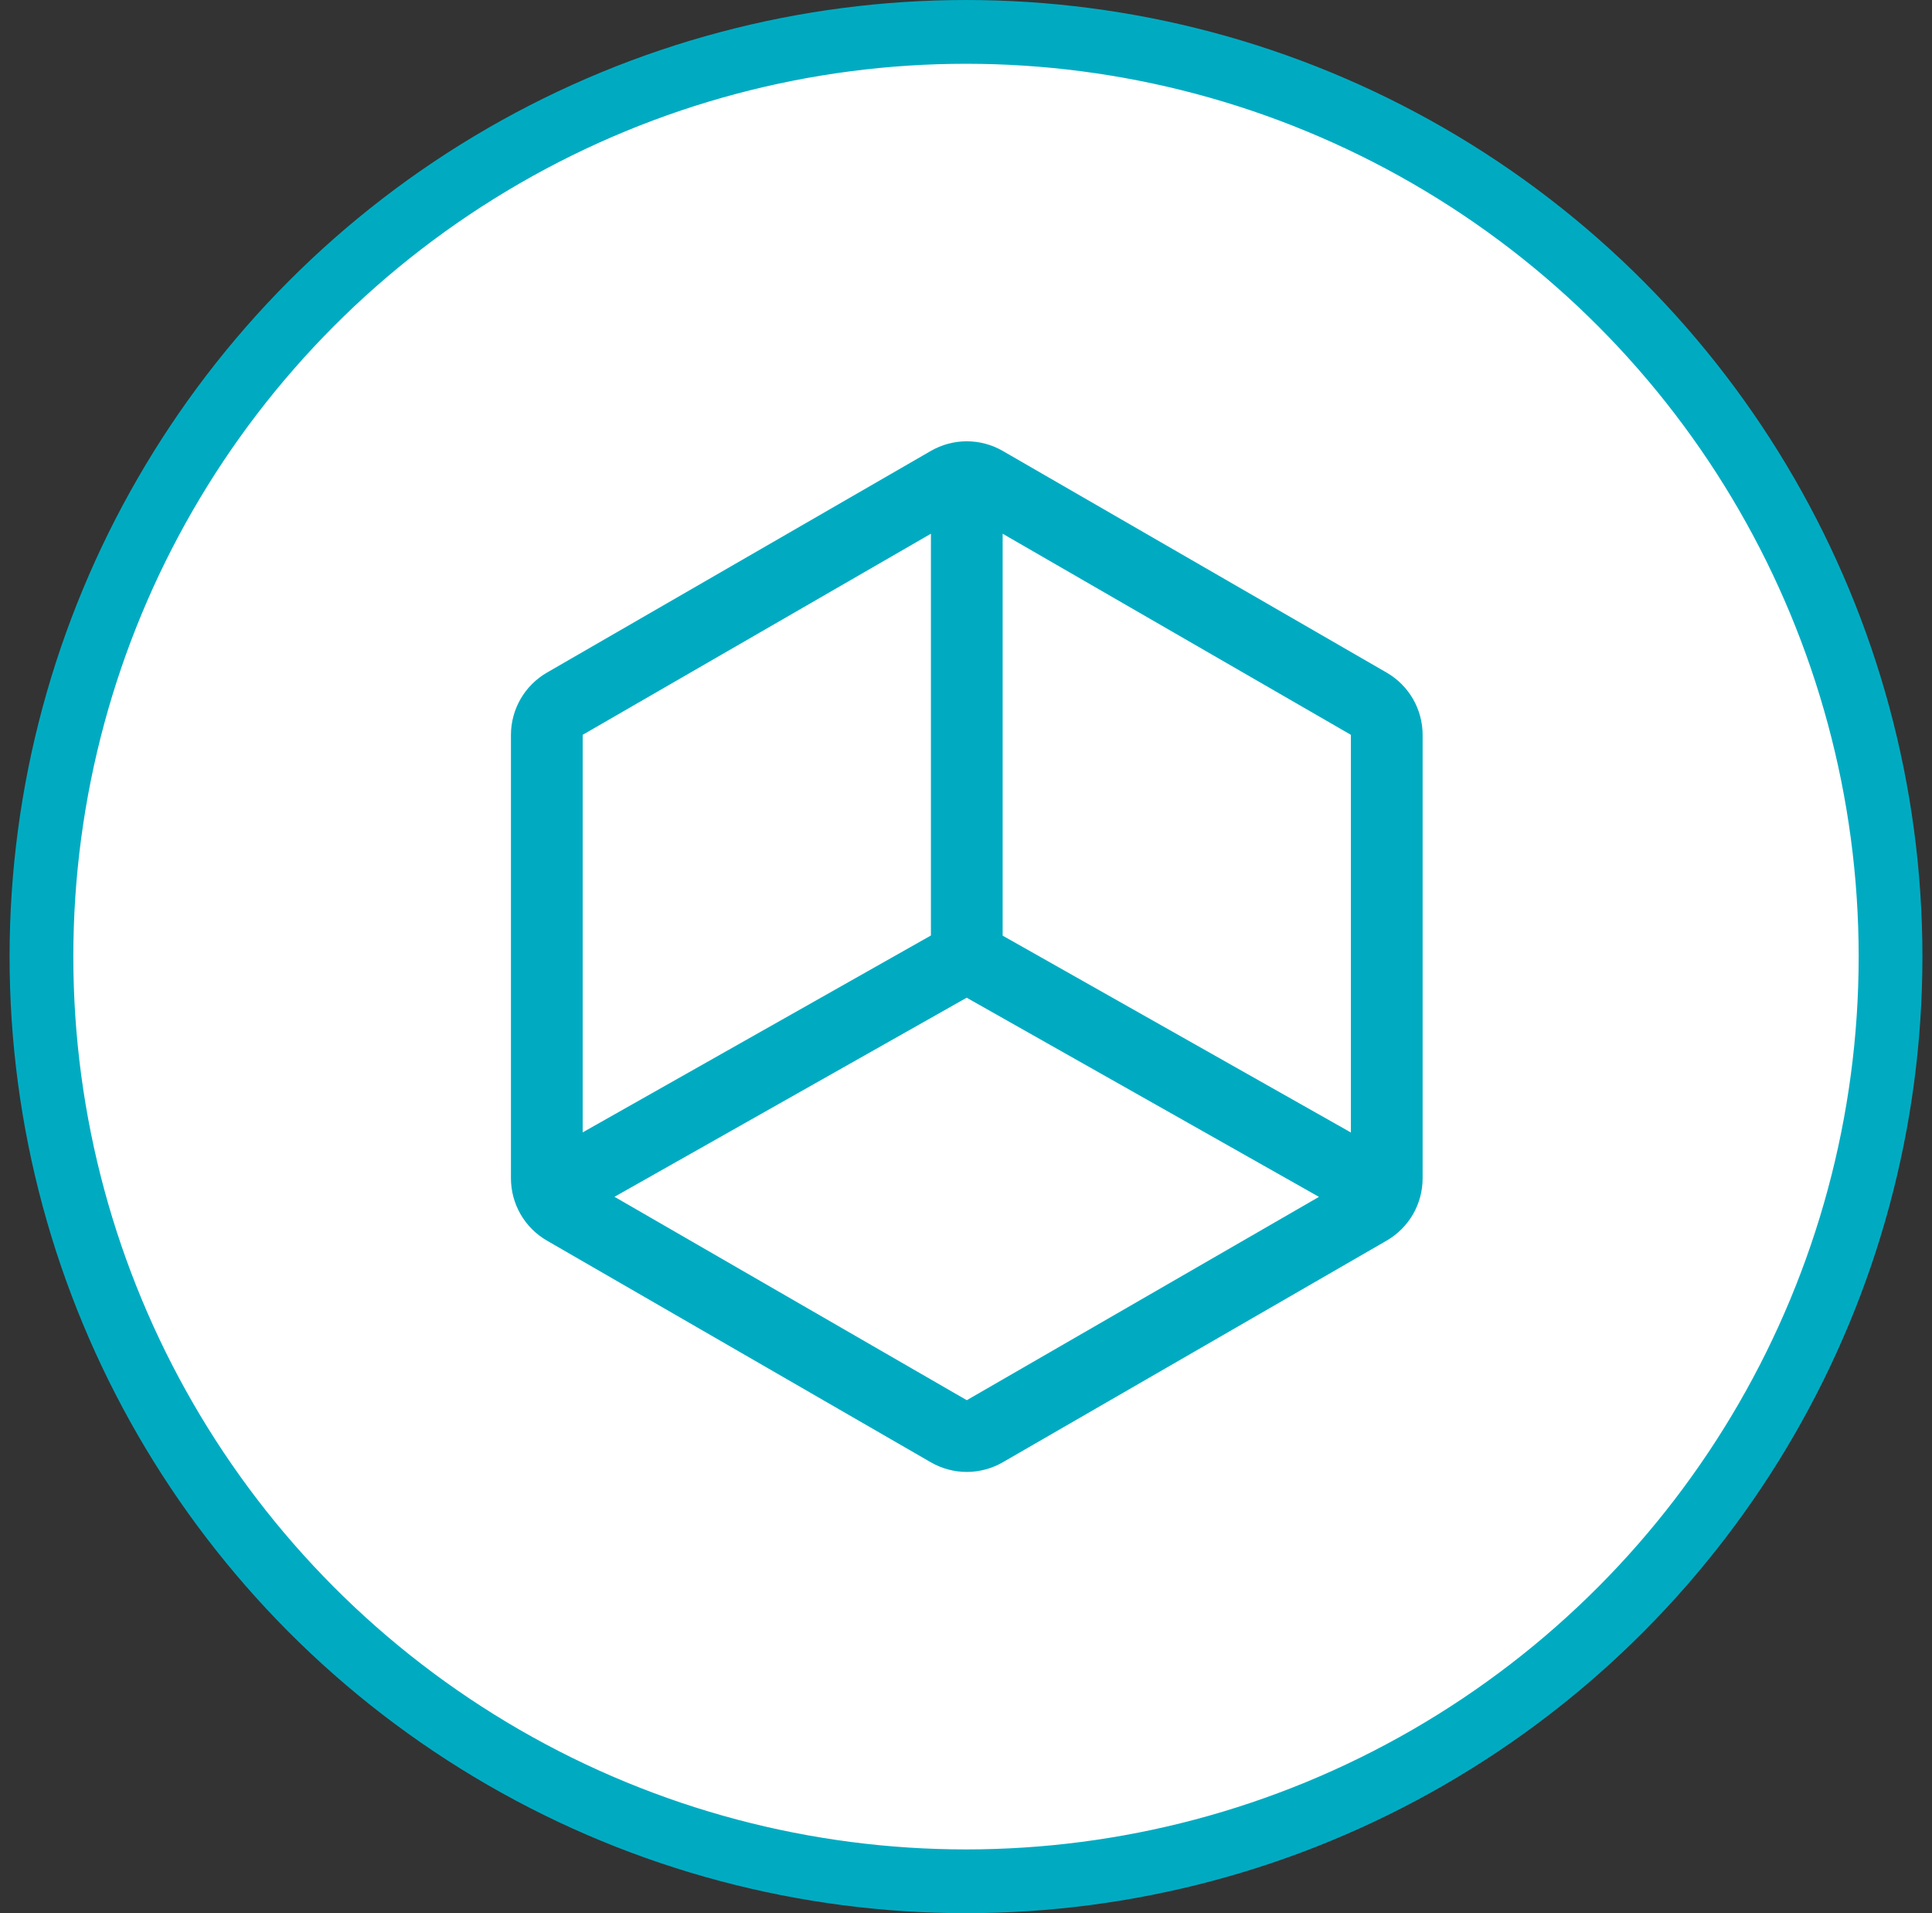
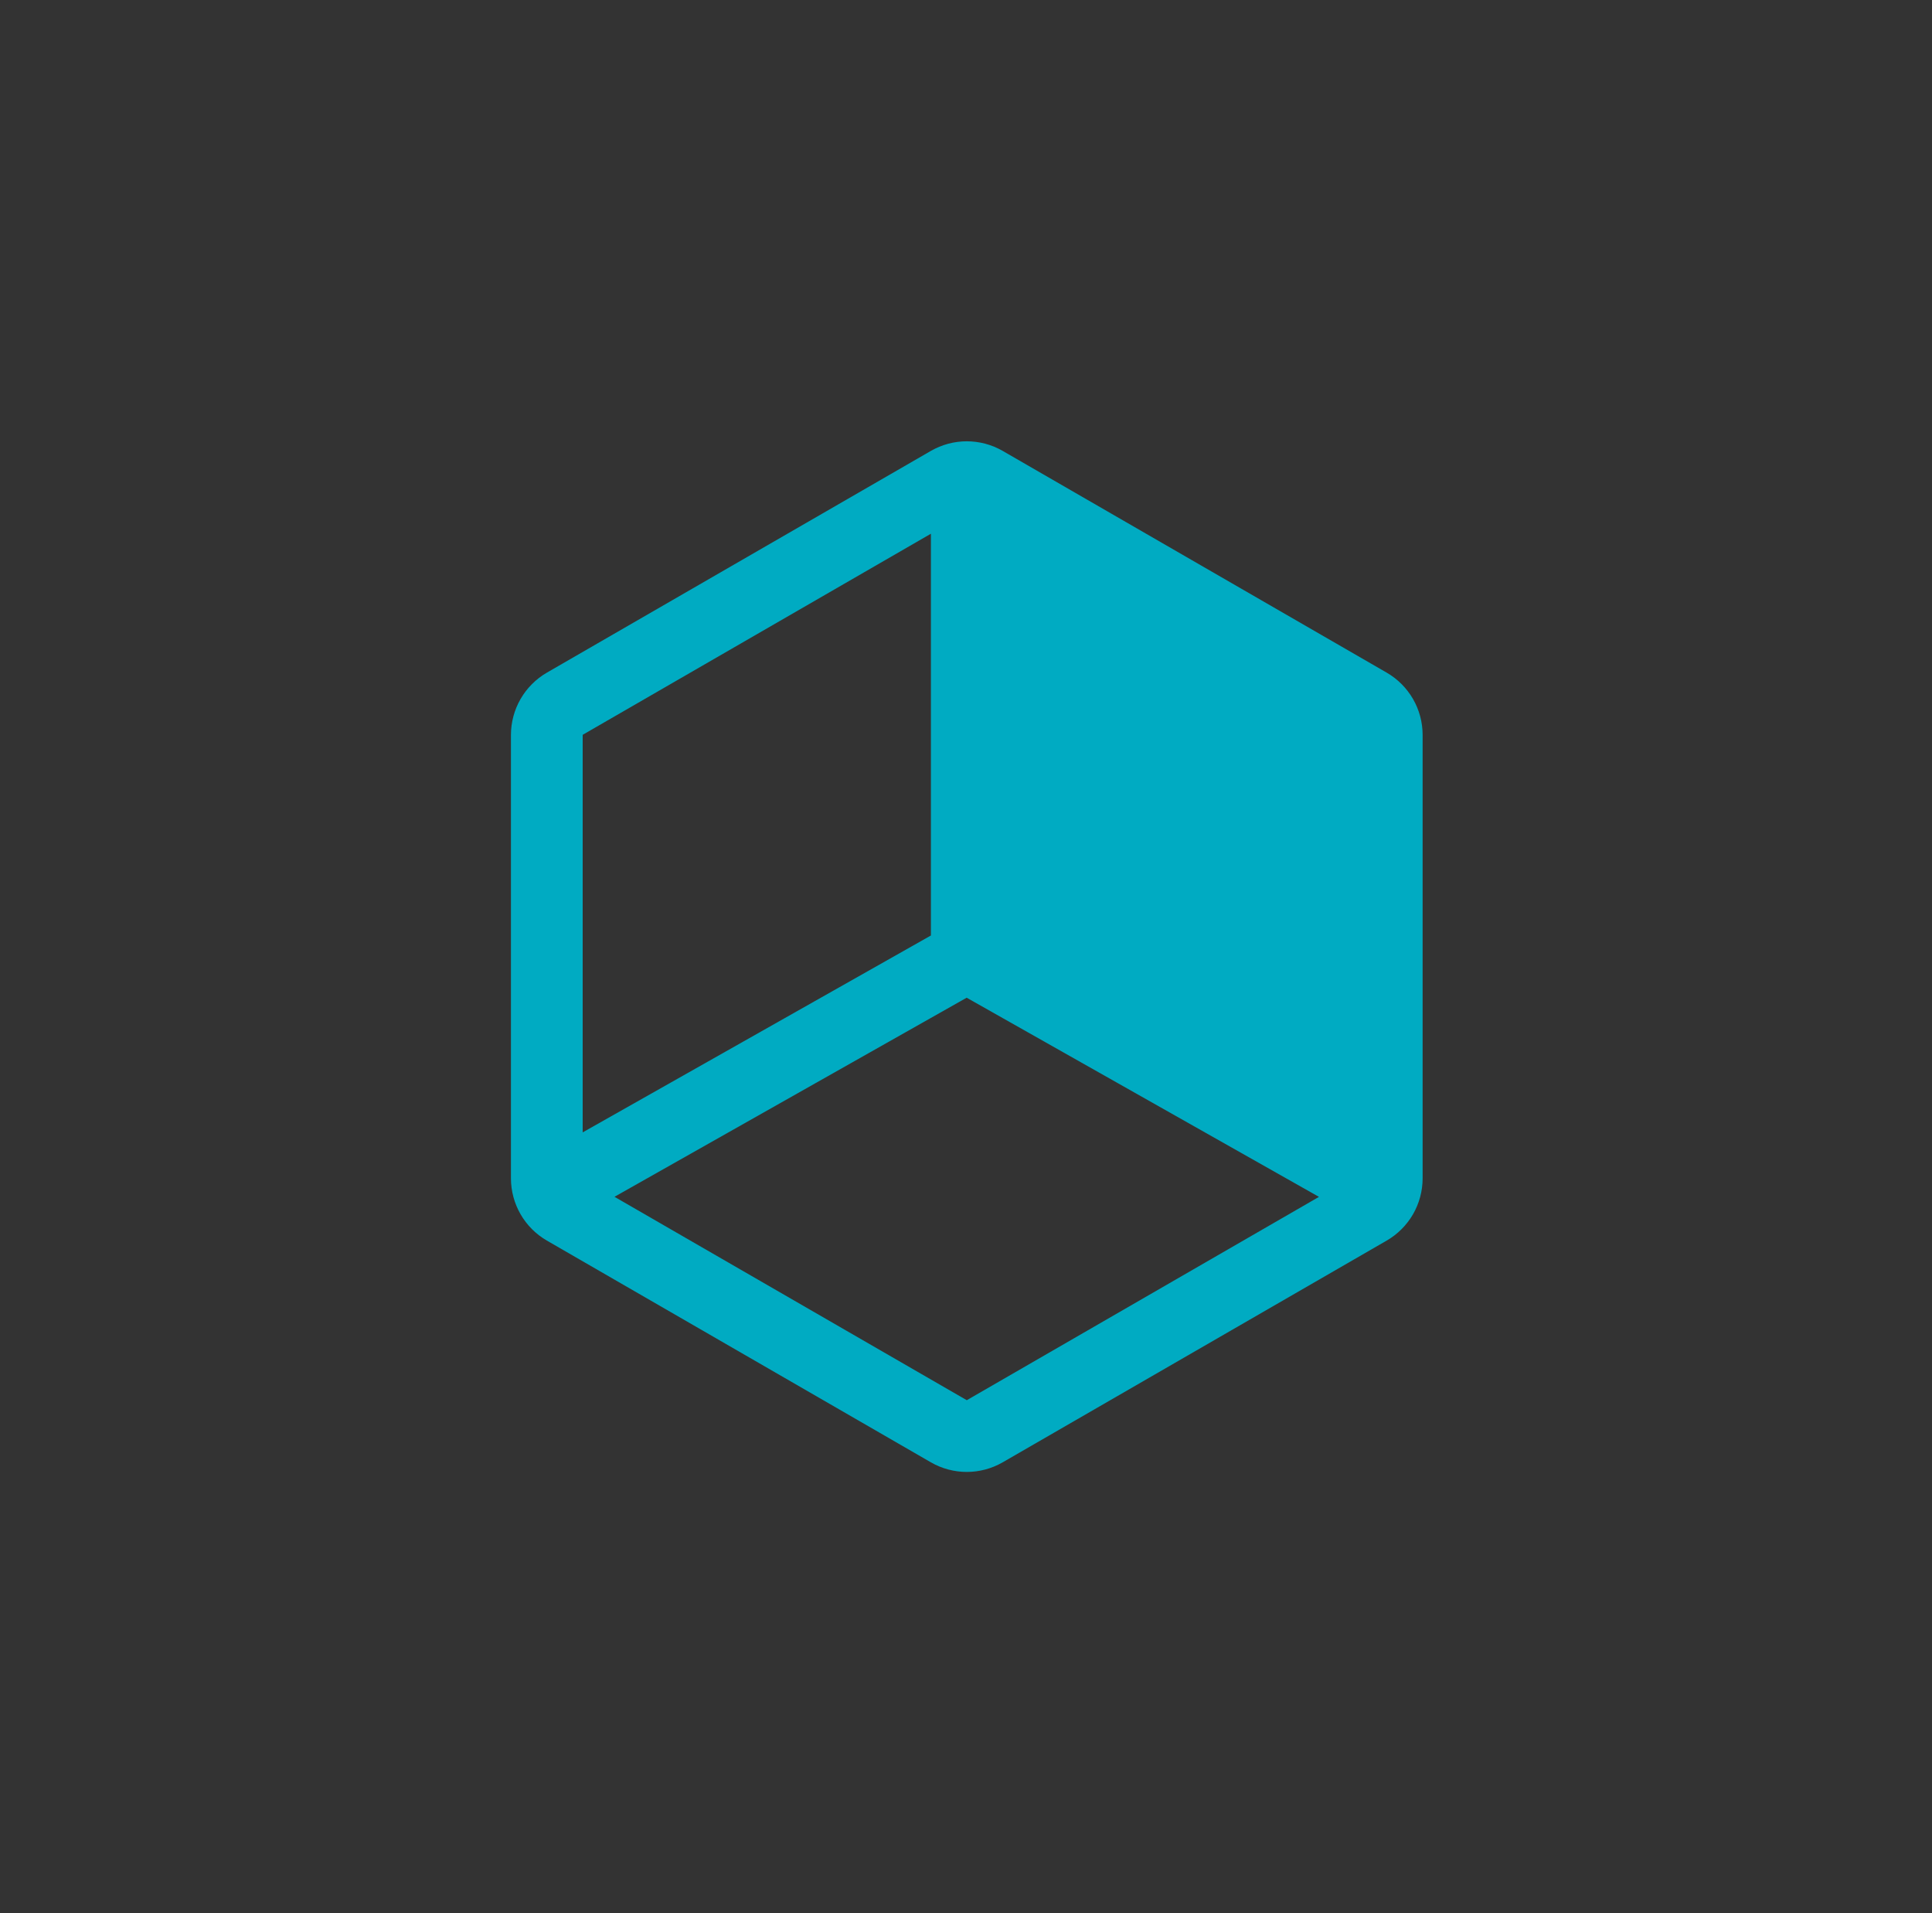
<svg xmlns="http://www.w3.org/2000/svg" width="101" height="100" viewBox="0 0 101 100" fill="none">
  <rect x="0" y="0" width="101" height="100" fill="#333333" stroke="none" />
-   <circle cx="50.5" cy="50" r="48.333" fill="white" stroke="#00ABC2" stroke-width="3.333" />
-   <path d="M28.586 64.842L48.666 76.435C49.236 76.763 49.883 76.936 50.541 76.936C51.199 76.936 51.846 76.763 52.416 76.435L72.496 64.842C73.066 64.512 73.538 64.038 73.868 63.469C74.197 62.899 74.37 62.252 74.371 61.594V38.408C74.37 37.75 74.197 37.104 73.868 36.534C73.538 35.964 73.066 35.49 72.496 35.16L52.416 23.567C51.846 23.239 51.199 23.066 50.541 23.066C49.883 23.066 49.237 23.239 48.666 23.567L28.586 35.16C28.017 35.49 27.544 35.964 27.215 36.534C26.886 37.104 26.712 37.75 26.711 38.408V61.594C26.712 62.253 26.886 62.899 27.215 63.469C27.544 64.039 28.017 64.512 28.586 64.842ZM52.416 27.897L70.621 38.408V59.194L52.416 48.905V27.897ZM50.535 52.149L68.952 62.559L50.541 73.187L32.124 62.555L50.535 52.149ZM30.461 38.408L48.666 27.897V48.897L30.461 59.188V38.408Z" fill="#00ABC2" />
+   <path d="M28.586 64.842L48.666 76.435C49.236 76.763 49.883 76.936 50.541 76.936C51.199 76.936 51.846 76.763 52.416 76.435L72.496 64.842C73.066 64.512 73.538 64.038 73.868 63.469C74.197 62.899 74.37 62.252 74.371 61.594V38.408C74.37 37.75 74.197 37.104 73.868 36.534C73.538 35.964 73.066 35.49 72.496 35.16L52.416 23.567C51.846 23.239 51.199 23.066 50.541 23.066C49.883 23.066 49.237 23.239 48.666 23.567L28.586 35.16C28.017 35.49 27.544 35.964 27.215 36.534C26.886 37.104 26.712 37.75 26.711 38.408V61.594C26.712 62.253 26.886 62.899 27.215 63.469C27.544 64.039 28.017 64.512 28.586 64.842ZM52.416 27.897V59.194L52.416 48.905V27.897ZM50.535 52.149L68.952 62.559L50.541 73.187L32.124 62.555L50.535 52.149ZM30.461 38.408L48.666 27.897V48.897L30.461 59.188V38.408Z" fill="#00ABC2" />
</svg>